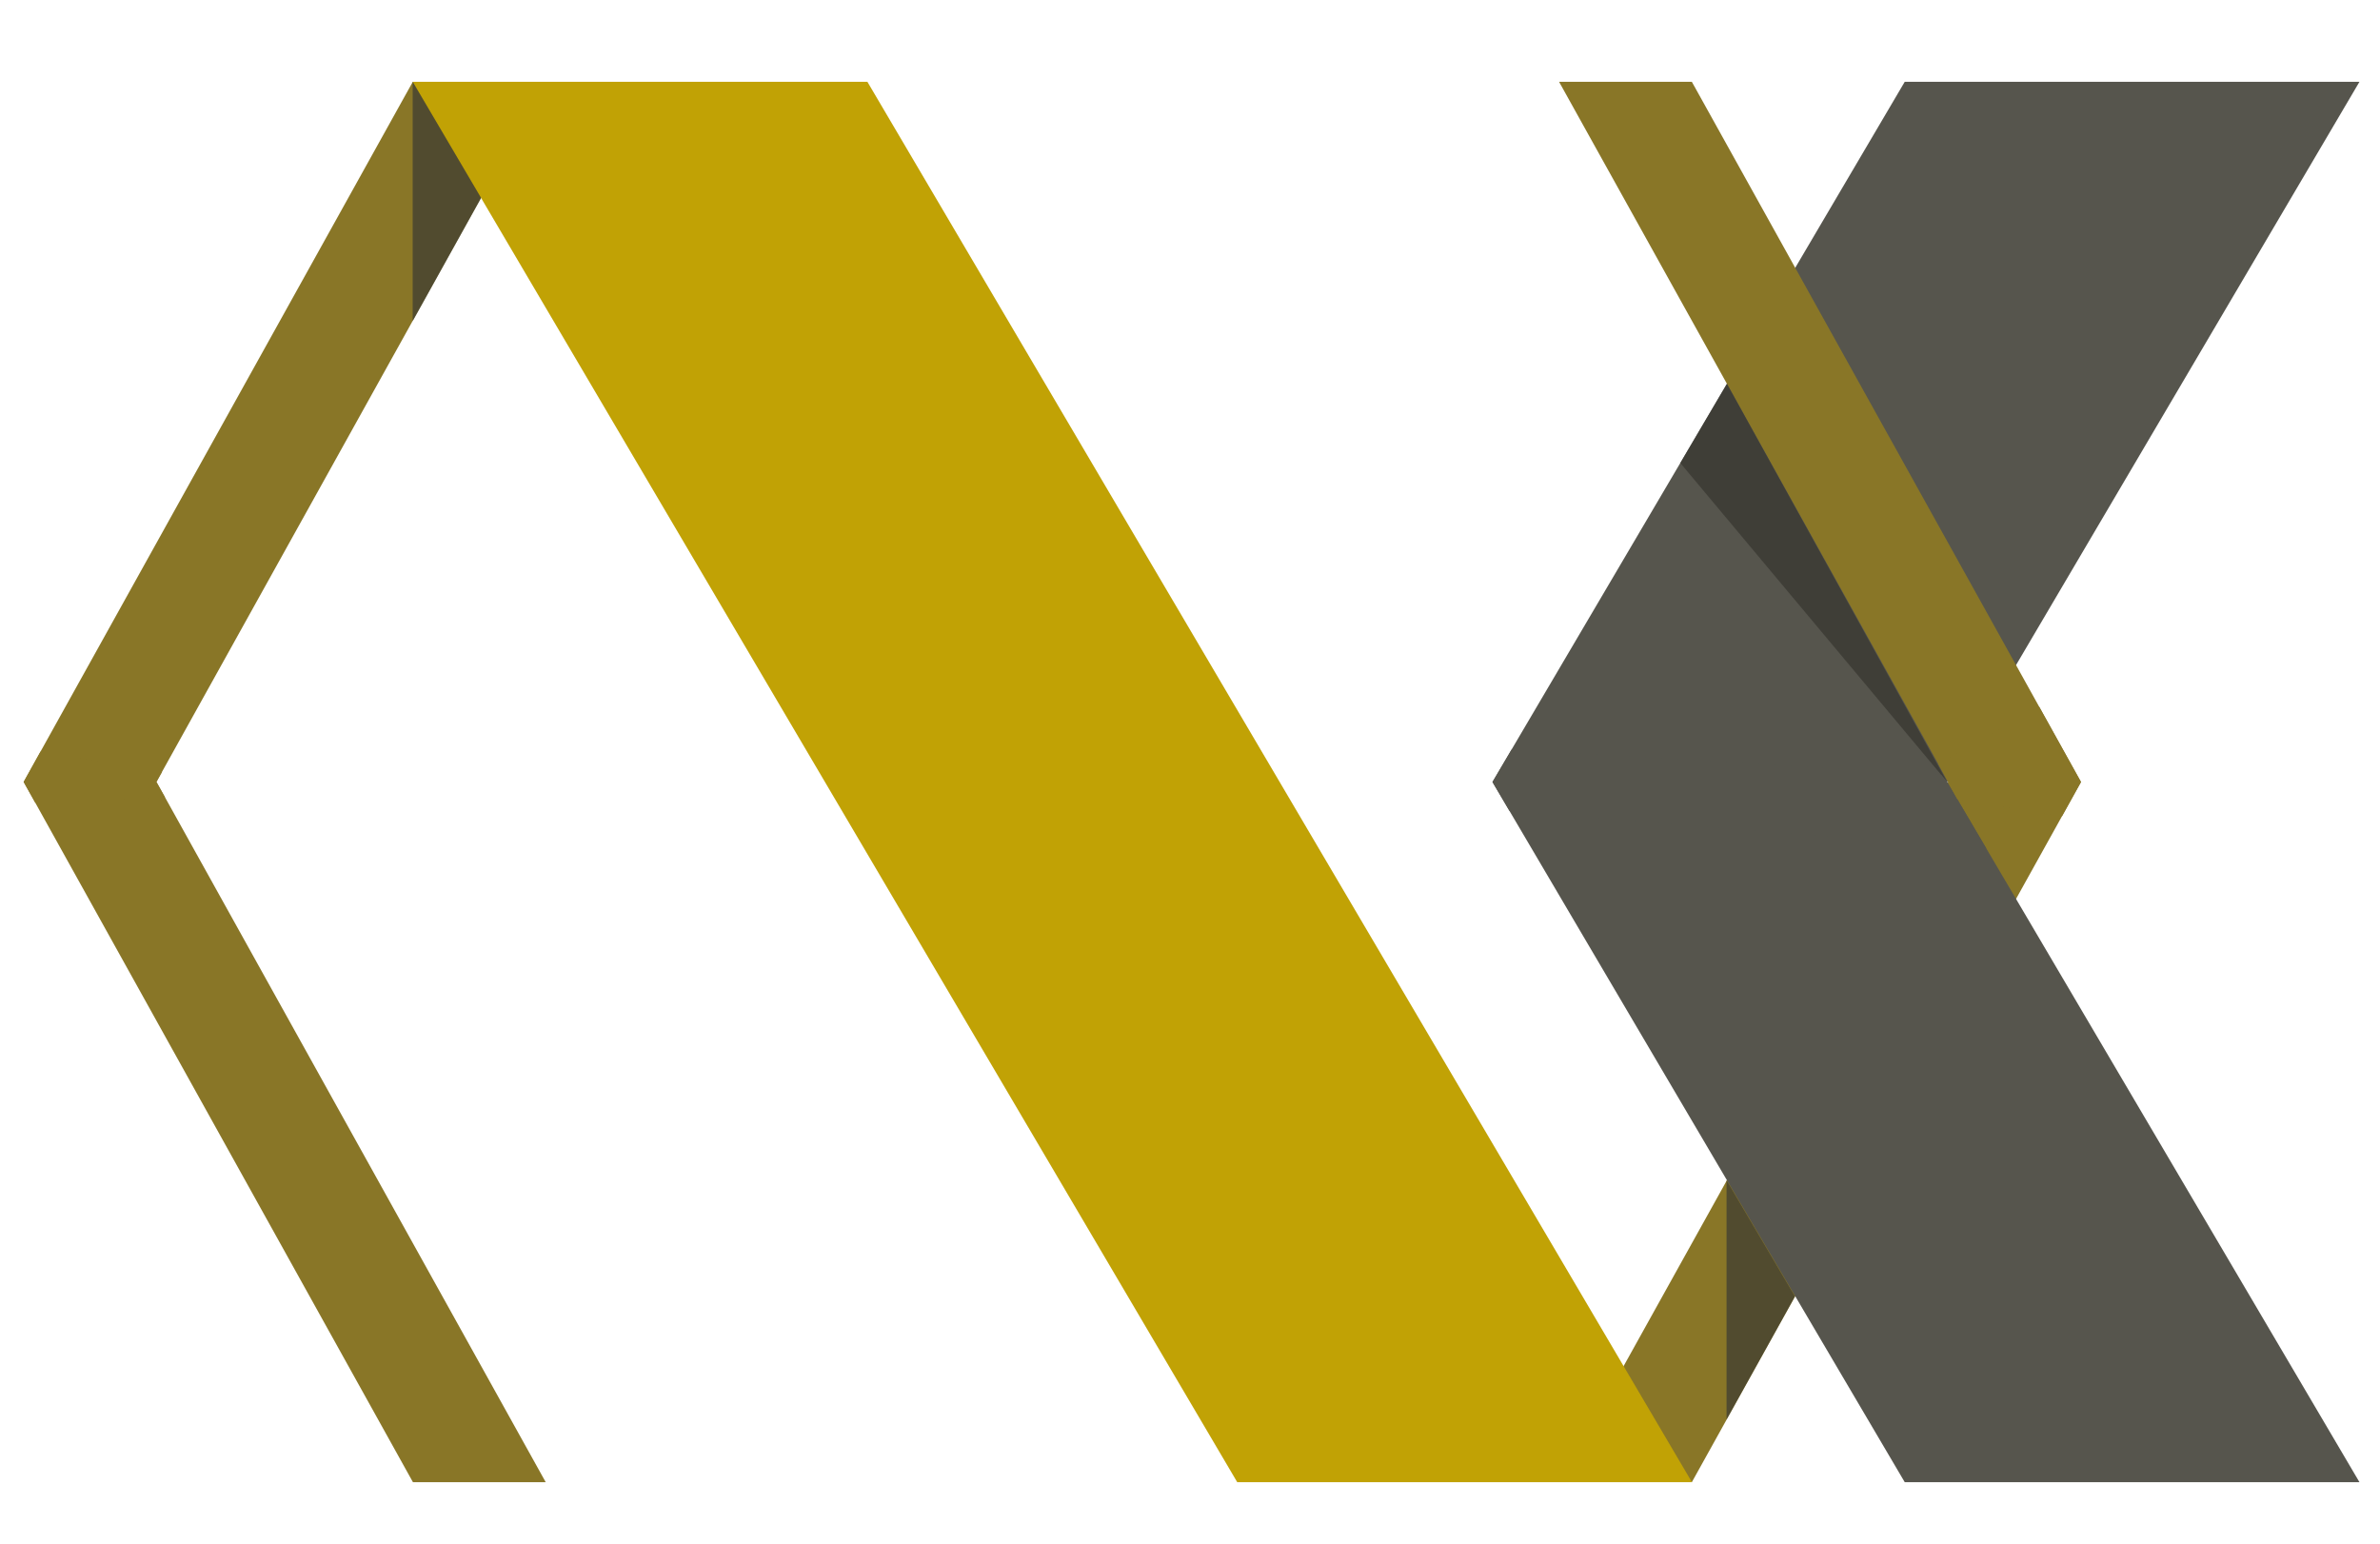
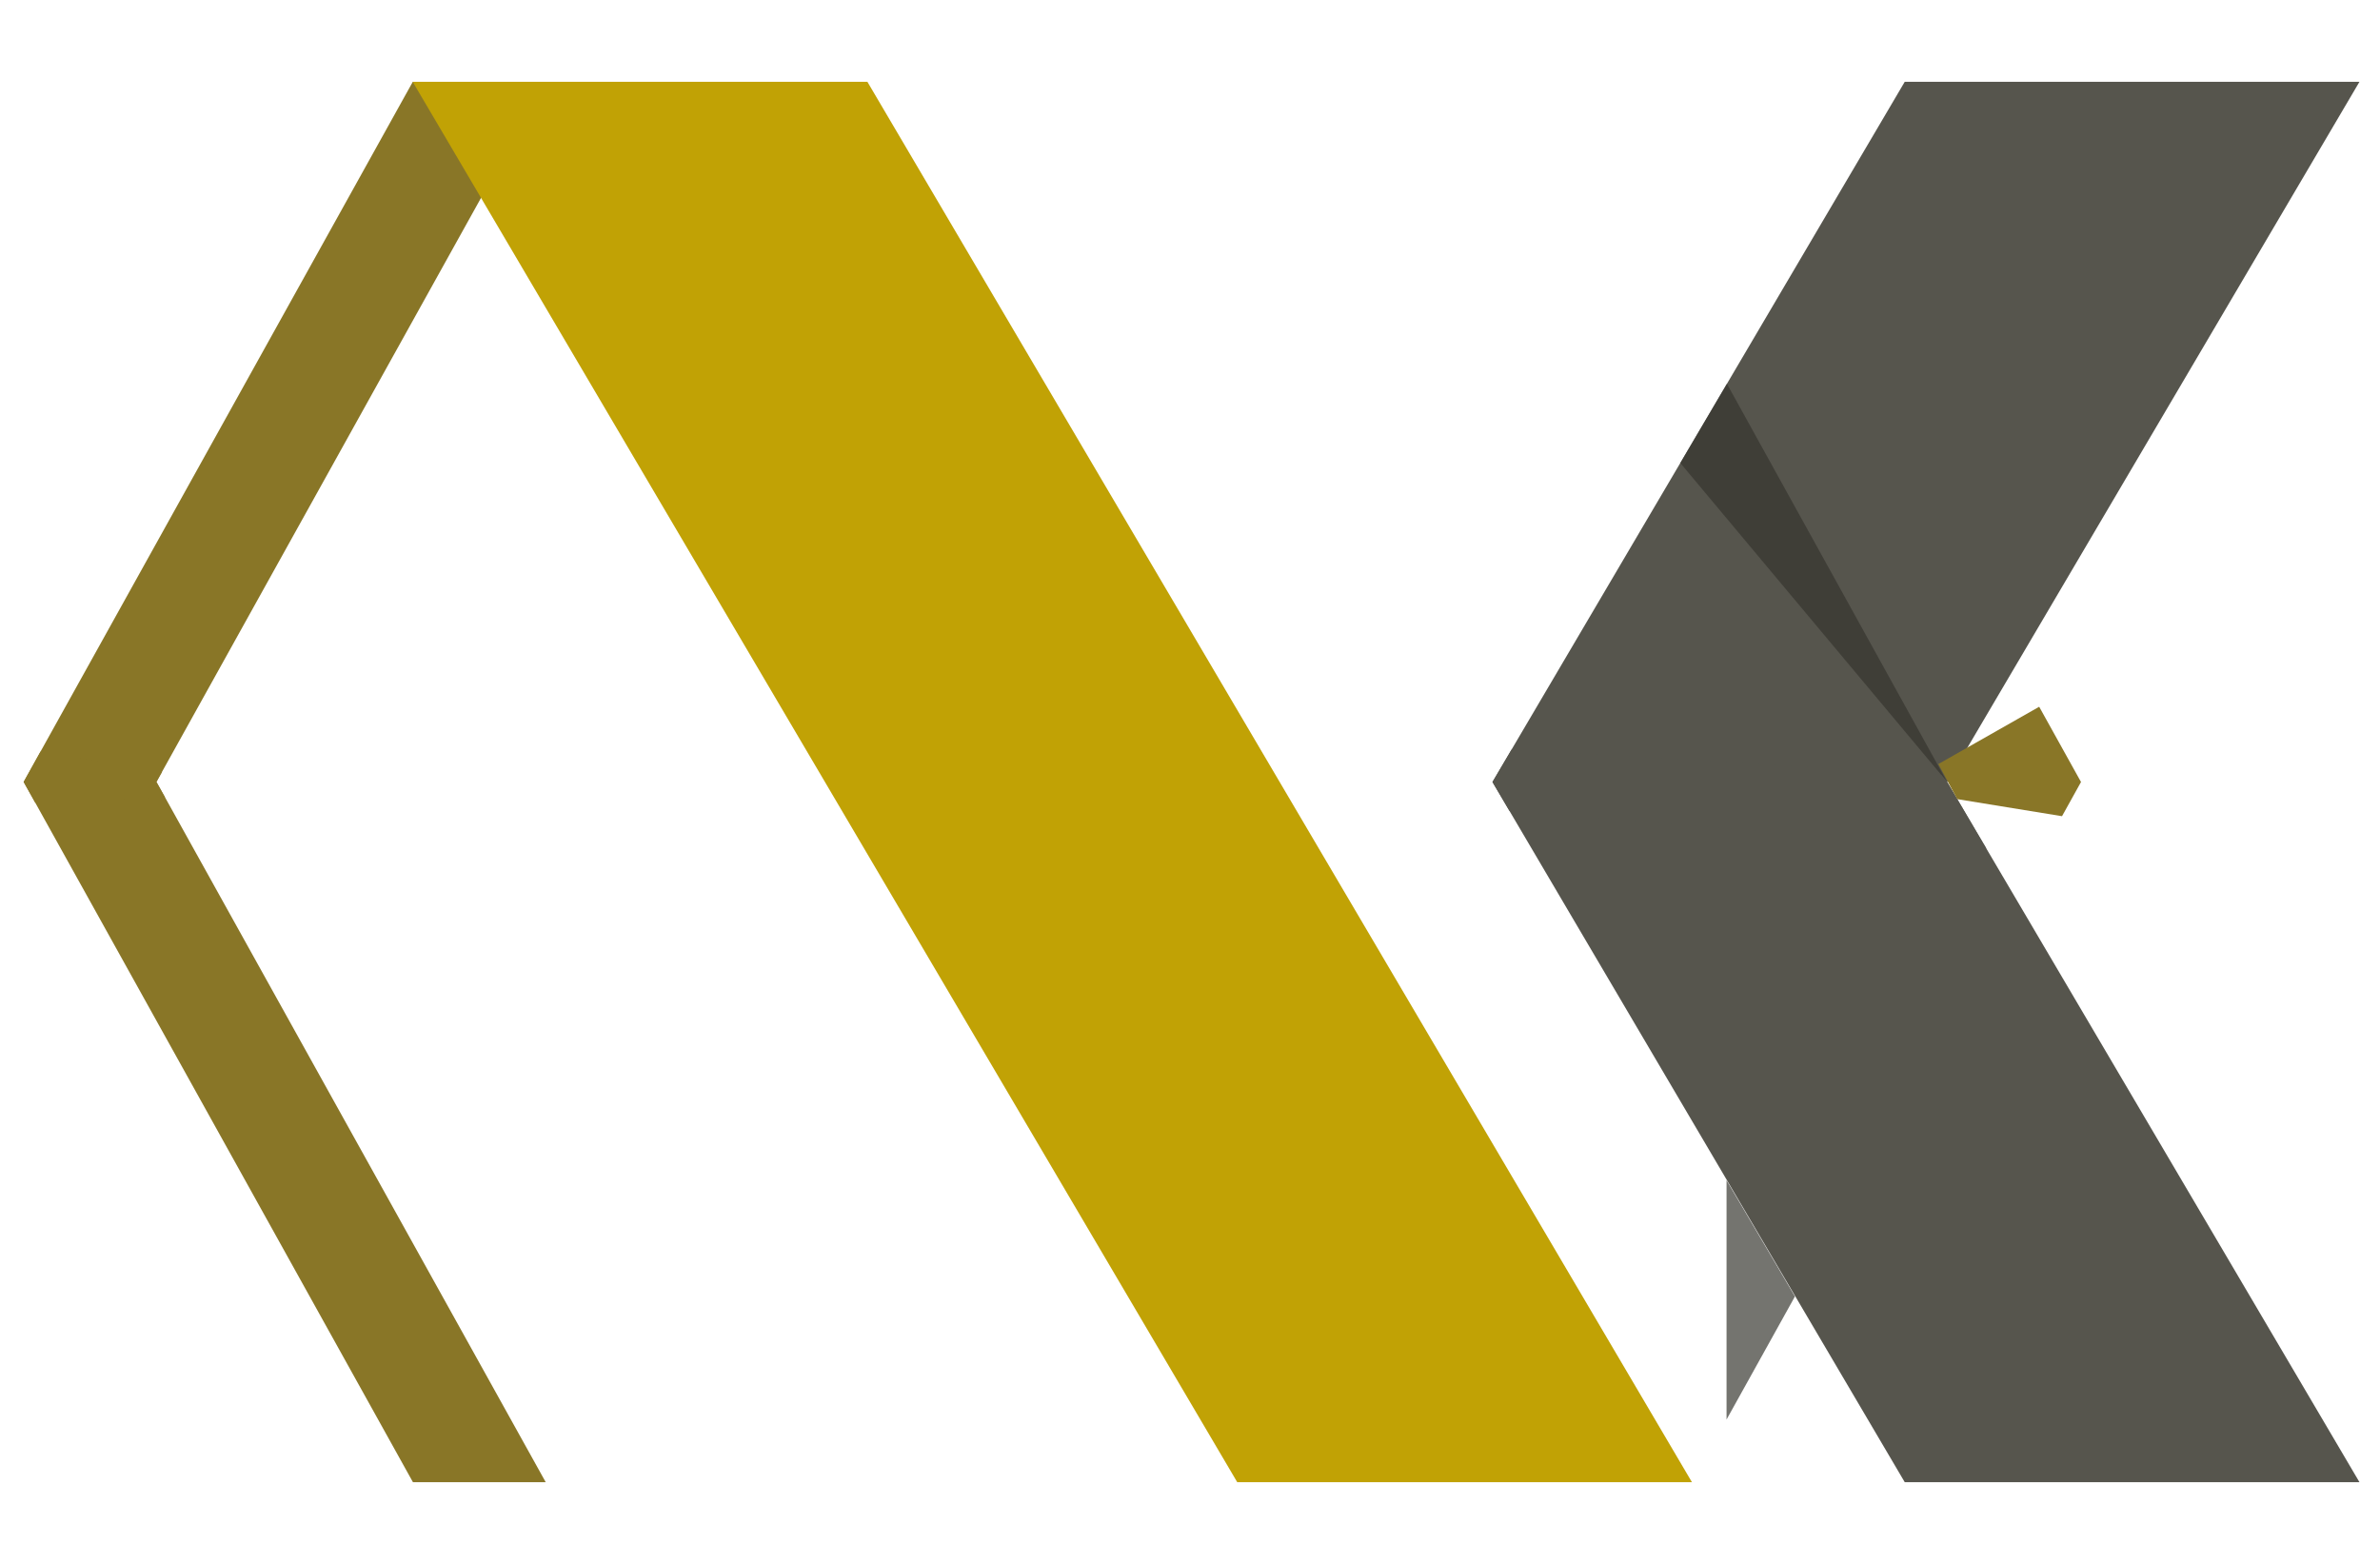
<svg xmlns="http://www.w3.org/2000/svg" version="1.1" x="0px" y="0px" width="131px" height="85px" viewBox="0 0 131 85" enable-background="new 0 0 131 85" xml:space="preserve">
  <g id="Layer_5" display="none">
    <rect x="-38.464" y="-65.179" display="inline" stroke="#FFFFFF" stroke-miterlimit="10" width="348" height="308" />
  </g>
  <g id="Layer_2" display="none">
    <polyline display="inline" fill="#A5790A" points="196.87,54.321 174.203,15.821 161.703,15.821 149.203,15.821 171.87,54.321  " />
    <polyline display="inline" fill="#A5790A" points="149.203,92.821 171.87,54.321 184.37,54.321 196.87,54.321 174.203,92.821  " />
    <polyline display="inline" fill="#A5790A" points="81.219,54.322 103.886,15.821 116.386,15.821 128.886,15.821 106.219,54.322     " />
-     <polyline display="inline" fill="#A5790A" points="128.886,92.821 106.219,54.322 93.719,54.322 81.219,54.322 103.886,92.821  " />
-     <polyline display="inline" fill="#D89F00" points="195.536,92.821 208.036,92.821 220.536,92.821  " />
    <polygon display="inline" fill="#D89F00" points="103.87,15.821 149.203,92.821 174.203,92.821 128.87,15.821  " />
  </g>
  <g id="Layer_3">
</g>
  <g id="Layer_4">
    <path fill="#D89F00" d="M68.425,4.51" />
    <path fill="#D89F00" d="M93.454,4.51" />
    <polyline fill="#897627" points="1.3,43.047 22.721,4.502 25.419,5.738 28.57,7.127 8.607,43.047  " />
    <polyline fill="#897627" points="30.037,81.59 8.615,43.047 4.961,43.047 1.308,43.047 22.729,81.59  " />
-     <polyline fill="#897627" points="87.361,78.808 107.237,43.047 110.889,43.047 114.543,43.047 93.122,81.59  " />
    <polygon fill="#C1A205" points="22.715,4.502 68.1,81.59 93.128,81.59 47.743,4.502  " />
    <polyline fill="#56554D" points="82.148,43.047 104.841,81.59 117.355,81.59 129.87,81.59 107.177,43.047  " />
    <polyline fill="#56554D" points="129.87,4.502 107.177,43.047 94.663,43.047 82.148,43.047 104.841,4.502  " />
-     <polyline fill="#897627" points="114.543,43.047 93.122,4.502 89.468,4.502 85.814,4.502 107.237,43.047  " />
-     <polyline opacity="0.7" fill="#3A3932" points="22.714,4.502 26.48,10.9 22.714,17.677 22.714,4.502  " />
    <polyline opacity="0.7" fill="#3A3932" points="95.032,64.968 98.798,71.365 95.032,78.143 95.032,64.968  " />
    <polygon opacity="0.8" fill="#3A3932" points="107.177,43.047 92.487,25.486 95.053,21.126  " />
  </g>
  <g id="Layer_6">
    <polygon fill="#56554D" points="83.081,44.631 82.148,43.047 83.196,41.268 106.856,42.664 107.177,43.047 109.335,46.712  " />
    <polygon fill="#897627" points="112.241,38.905 114.543,43.047 113.498,44.929 107.732,43.99 106.688,42.06  " />
    <polygon fill="#897627" points="1.939,44.183 1.3,43.047 2.23,41.374 8.911,42.5 8.607,43.047 9.083,43.89  " />
  </g>
</svg>